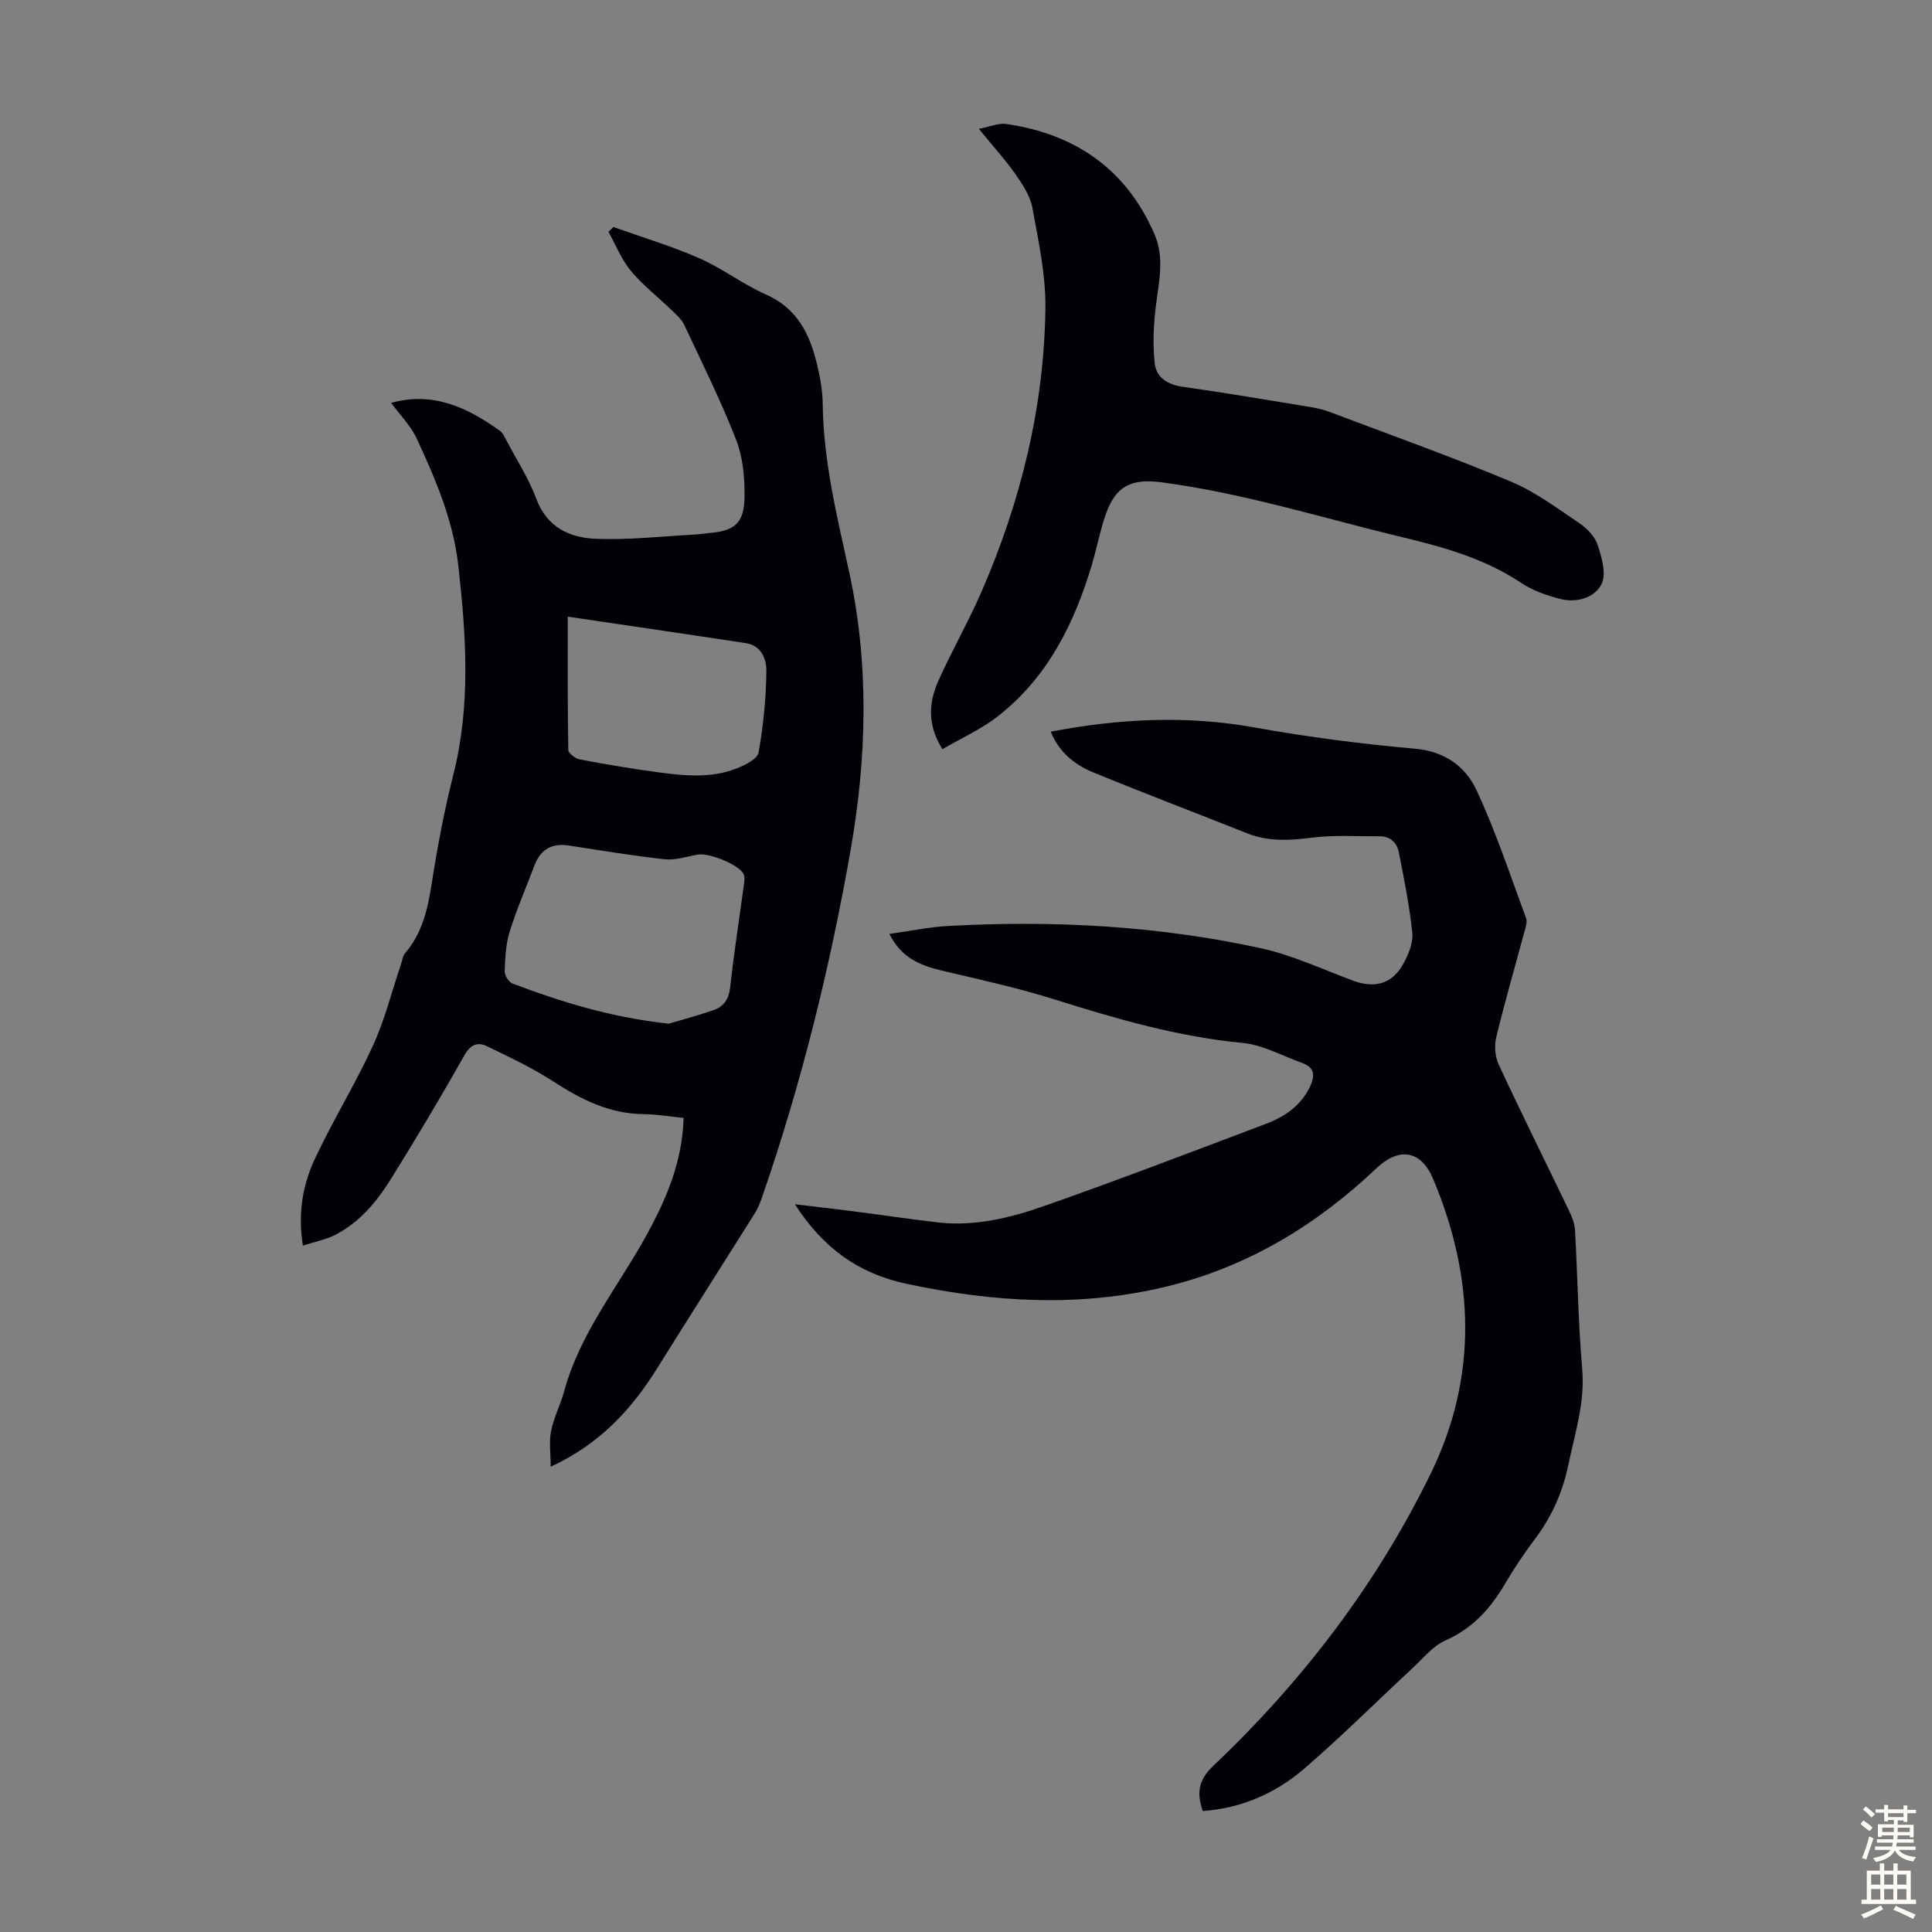
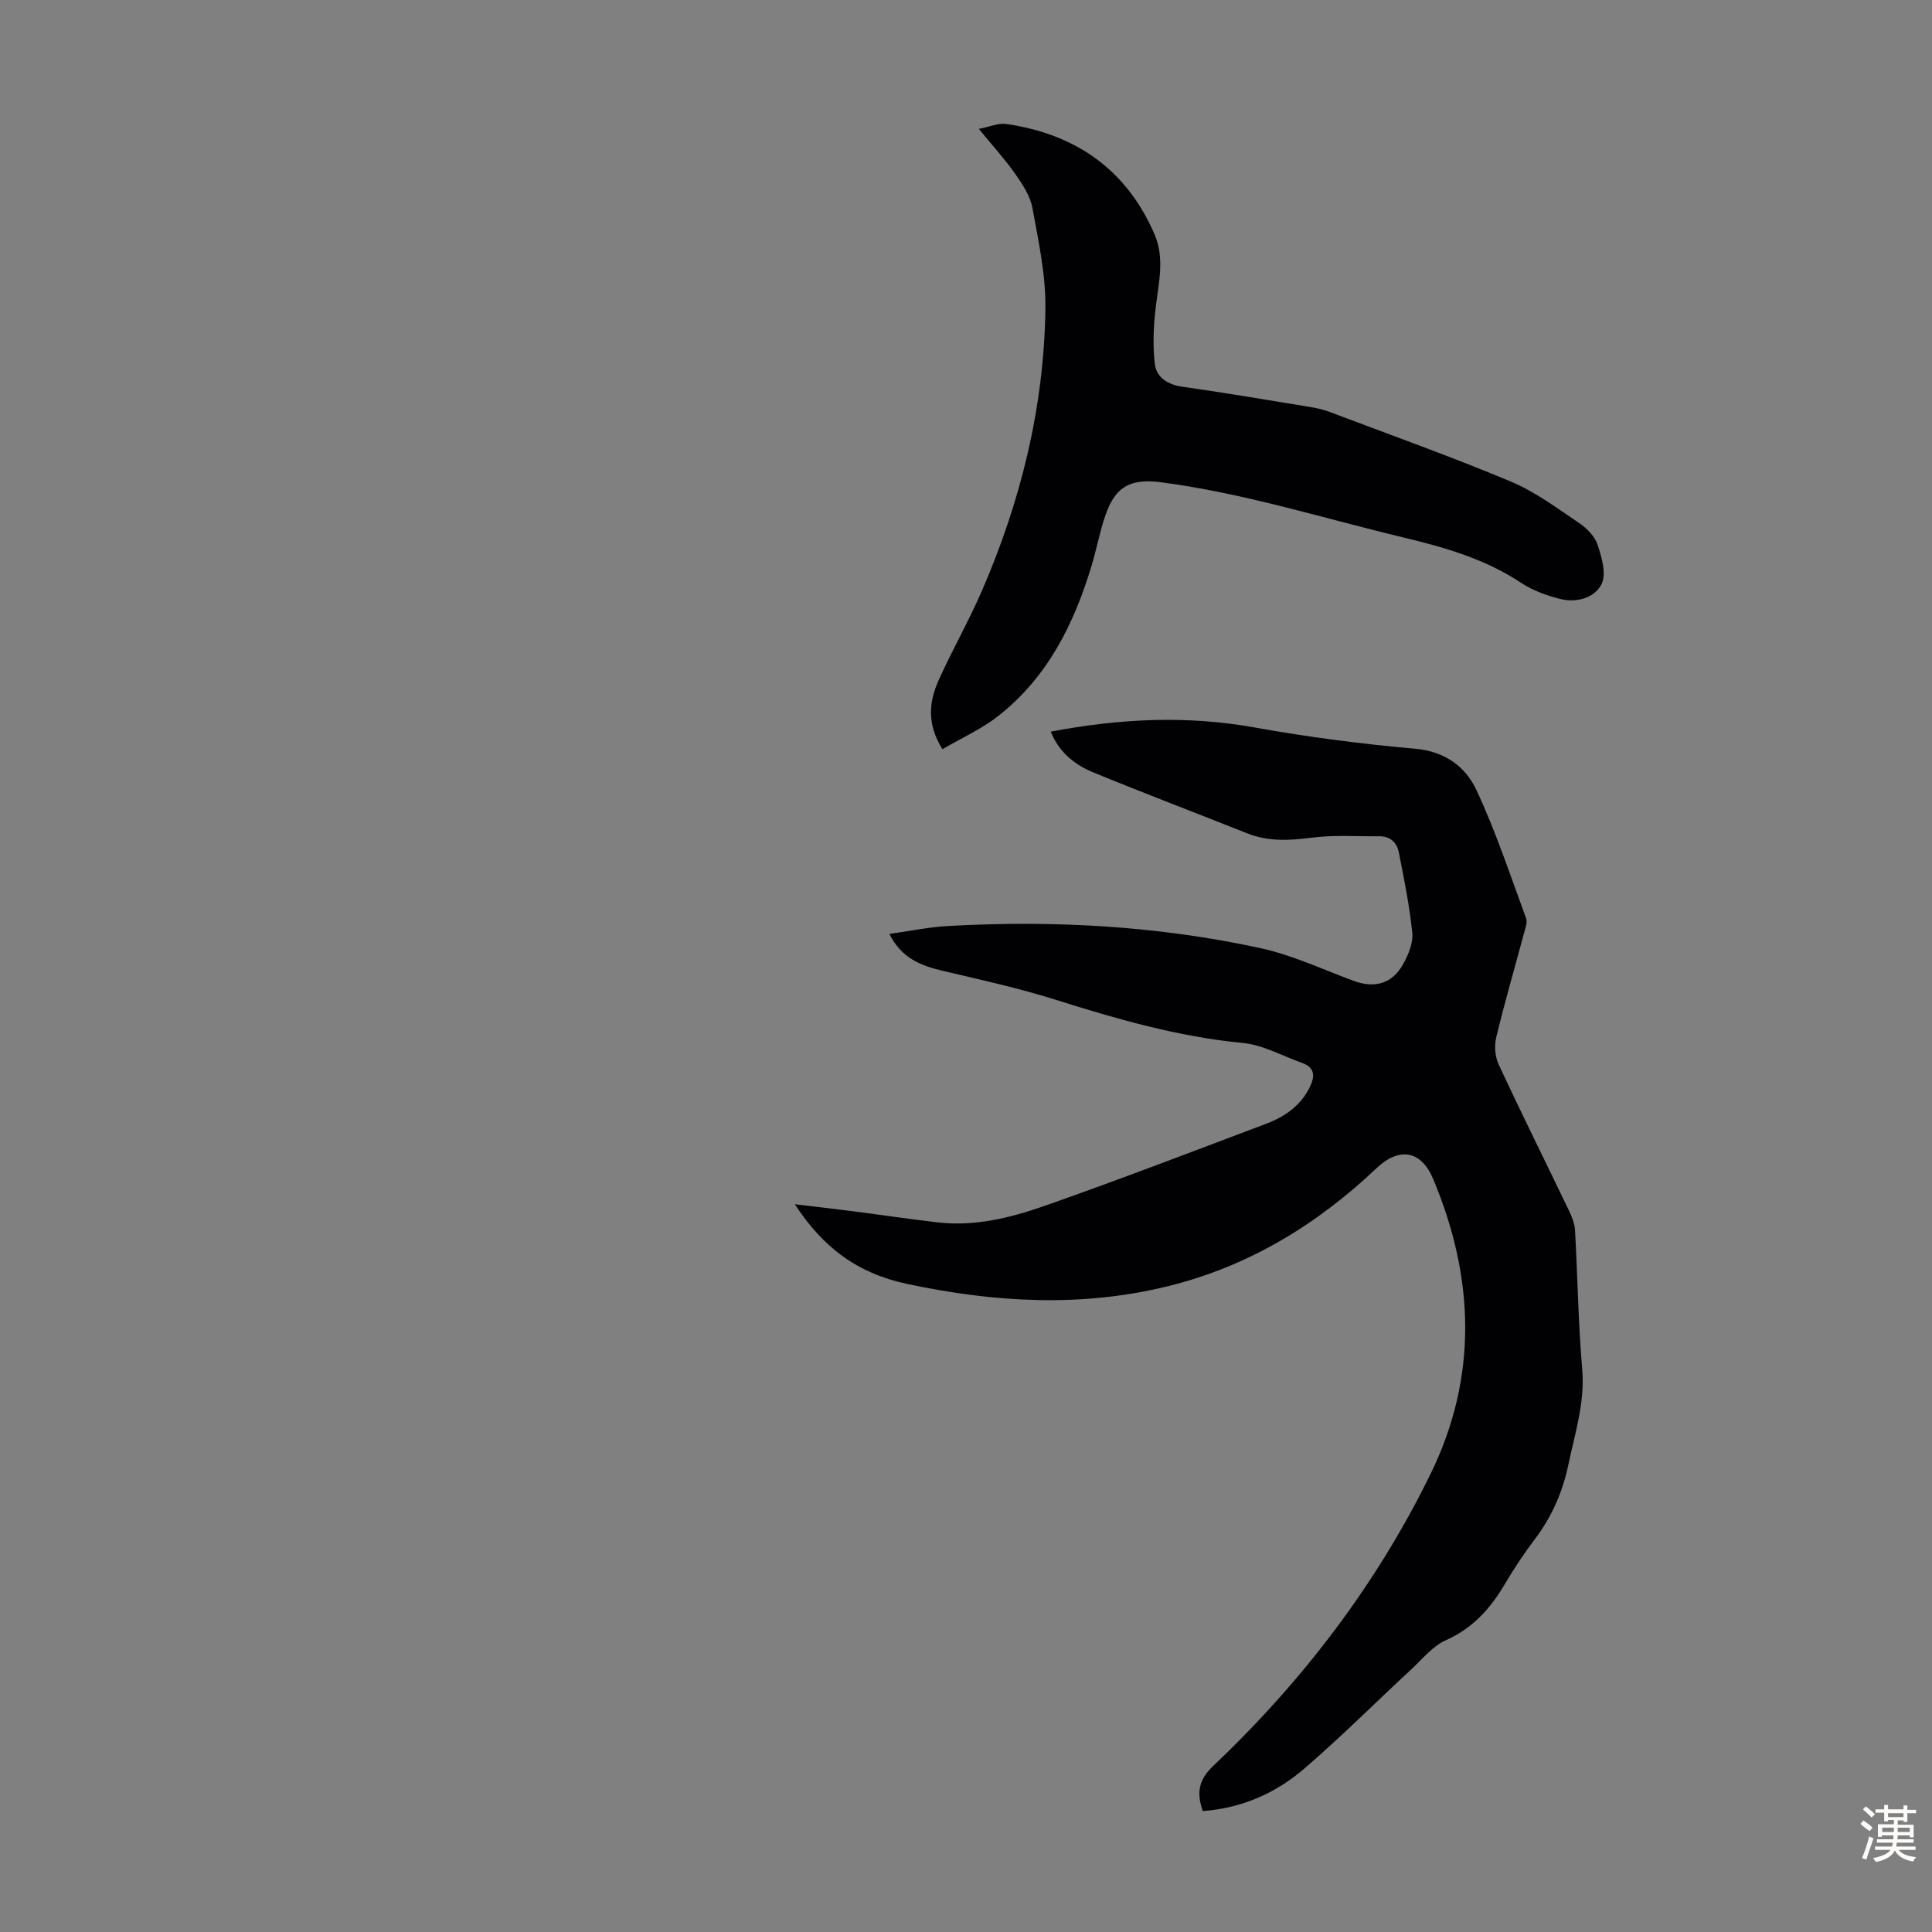
<svg xmlns="http://www.w3.org/2000/svg" enable-background="new 0 0 400 400" viewBox="0 0 400 400">
  <rect x="0" y="0" width="400" height="400" fill="#808080" stroke="none" />
  <g fill="#010104">
-     <path d="m62.71 257.89c-1.1-6.94.03-12.78 2.57-18.16 3.71-7.87 8.31-15.33 11.93-23.23 2.45-5.34 3.88-11.14 5.77-16.74.28-.83.39-1.83.92-2.45 3.58-4.19 4.68-9.21 5.5-14.5 1.17-7.48 2.57-14.95 4.43-22.29 3.66-14.41 2.7-28.79 1.07-43.33-1.06-9.44-4.69-17.89-8.57-26.29-1.27-2.74-3.55-5.02-5.35-7.49 8.73-2.42 15.81.99 22.49 5.76.67.48 1.07 1.41 1.48 2.2 2.09 3.95 4.55 7.77 6.1 11.93 2.19 5.87 6.88 8.02 12.21 8.25 6.87.29 13.79-.52 20.69-.88.89-.05 1.78-.22 2.67-.29 5.49-.44 7.45-2 7.53-7.52.05-3.94-.33-8.17-1.74-11.8-3.16-8.1-7.05-15.92-10.75-23.8-.54-1.16-1.63-2.1-2.58-3.02-2.81-2.72-5.96-5.15-8.45-8.14-1.96-2.36-3.13-5.37-4.66-8.1.34-.33.69-.67 1.03-1 5.93 2.12 11.99 3.93 17.75 6.45 4.79 2.1 9.05 5.41 13.83 7.52 6.36 2.8 8.99 8.02 10.5 14.15.69 2.8 1.23 5.72 1.26 8.59.14 11.85 2.97 23.23 5.47 34.71 4.18 19.17 3.66 38.48.28 57.69-4.28 24.35-10.2 48.31-18.29 71.7-.4 1.15-.85 2.32-1.49 3.34-6.71 10.69-13.51 21.33-20.19 32.04-5.31 8.5-11.78 15.71-22.11 20.48 0-2.88-.36-5.23.09-7.42.58-2.82 1.96-5.47 2.72-8.26 3.3-12.11 11.28-21.73 17.15-32.47 4.04-7.41 7.31-15.07 7.56-24.07-2.82-.28-5.55-.75-8.28-.78-7.03-.07-12.88-2.99-18.62-6.72-4.36-2.83-9.12-5.07-13.81-7.34-1.99-.96-3.45-.32-4.73 1.97-4.82 8.57-9.88 17.02-15.06 25.37-2.97 4.78-6.56 9.14-11.71 11.76-1.91.96-4.11 1.37-6.61 2.18zm75.72-45.94c2.34-.7 5.86-1.63 9.29-2.81 2.13-.74 3.19-2.27 3.46-4.76.78-7.21 1.92-14.38 2.89-21.58.08-.63.12-1.4-.16-1.92-1.07-1.93-7.13-4.35-9.41-3.95-2.29.4-4.65 1.21-6.89.97-6.65-.72-13.26-1.84-19.89-2.85-3.44-.52-5.79.8-7.03 4.05-1.74 4.58-3.7 9.1-5.16 13.77-.81 2.59-.94 5.44-1.04 8.18-.03.86.82 2.28 1.6 2.57 10.03 3.79 20.23 6.98 32.34 8.33zm-20.88-84.28c0 9.52-.05 18.56.11 27.6.01.69 1.46 1.79 2.38 1.96 5.37 1.02 10.77 1.93 16.19 2.66 5.44.73 10.95 1.28 16.22-.77 1.76-.68 4.35-1.96 4.6-3.32 1-5.56 1.56-11.26 1.62-16.91.03-2.33-1.01-5.24-4.18-5.72-11.9-1.82-23.83-3.56-36.94-5.5z" />
    <path d="m217.55 151.48c14.22-2.71 28.12-3.4 42.23-.86 10.99 1.98 22.12 3.41 33.24 4.4 6.17.55 10.4 3.72 12.67 8.57 4.01 8.57 6.98 17.62 10.27 26.51.3.82-.13 1.97-.38 2.92-1.94 7.23-4.03 14.42-5.79 21.7-.43 1.76-.27 4.03.49 5.66 4.71 10.13 9.69 20.13 14.53 30.2.61 1.28 1.2 2.7 1.28 4.09.54 9.61.67 19.24 1.49 28.82.59 6.91-1.51 13.24-2.87 19.77-1.18 5.68-3.44 10.78-6.94 15.41-2.22 2.94-4.28 6.03-6.15 9.2-3 5.12-6.69 9.25-12.33 11.75-2.63 1.17-4.68 3.74-6.88 5.79-7.46 6.92-14.68 14.13-22.38 20.77-5.92 5.1-12.96 8.18-21 8.78-1.32-3.75-.91-6.44 2.13-9.32 18.5-17.55 33.84-37.61 45.04-60.52 9.82-20.08 9.09-40.67.5-61.07-2.46-5.85-6.99-6.65-11.7-2.19-12.41 11.75-26.6 20.38-43.3 24.46-17.96 4.39-35.79 3.34-53.82-.48-10.34-2.19-17.5-7.55-23.31-16.51 4.37.52 8.37.97 12.36 1.49 5.77.74 11.52 1.61 17.29 2.27 7.63.87 14.99-.95 22.03-3.42 15.38-5.4 30.61-11.24 45.87-17 3.84-1.45 7.13-3.69 9.04-7.56 1.11-2.26 1.13-4.08-1.6-5.05-4.08-1.45-8.1-3.73-12.28-4.13-13.35-1.28-26.05-4.95-38.75-8.95-7.65-2.41-15.52-4.14-23.34-5.98-4.5-1.06-8.53-2.58-11.05-7.64 4.25-.59 8.17-1.42 12.13-1.64 21.76-1.22 43.41-.05 64.72 4.59 6.59 1.43 12.86 4.4 19.24 6.76 4.45 1.64 8.1.59 10.36-3.61 1.03-1.9 2.02-4.28 1.81-6.32-.57-5.61-1.7-11.18-2.8-16.72-.39-1.99-1.8-3.3-4.03-3.28-4.63.04-9.32-.3-13.88.28-4.64.6-9.07.87-13.51-.9-10.68-4.26-21.43-8.32-32.06-12.7-3.72-1.58-6.89-4.13-8.57-8.34z" />
    <path d="m195.12 155.11c-3.3-5.26-2.76-9.87-.78-14.29 2.79-6.21 6.19-12.15 8.91-18.4 8.1-18.64 12.91-38.14 13.19-58.49.1-6.96-1.43-13.98-2.69-20.89-.45-2.48-2.05-4.88-3.54-7.02-2.11-3.01-4.62-5.75-7.55-9.34 2.27-.43 4.06-1.25 5.7-1.01 14.33 2.09 24.91 9.42 30.7 22.91 2.07 4.83.86 9.87.24 14.89-.48 3.91-.66 7.96-.21 11.86.33 2.8 2.64 4.3 5.71 4.74 8.85 1.25 17.67 2.76 26.5 4.2 1.32.22 2.64.51 3.89.98 12.54 4.74 25.18 9.25 37.54 14.42 5.08 2.12 9.65 5.54 14.26 8.65 1.6 1.08 3.24 2.79 3.81 4.55.84 2.59 1.83 6.05.76 8.11-1.46 2.84-5.21 3.89-8.6 3.01-2.77-.72-5.63-1.72-7.99-3.29-7.5-5-15.9-7.38-24.51-9.45-16.62-3.98-32.95-9.16-49.98-11.39-6.19-.81-9.44.67-11.54 6.61-1.22 3.47-1.88 7.13-2.94 10.65-3.64 12.1-9.15 23.14-19.32 31.11-3.44 2.72-7.58 4.55-11.56 6.88z" />
  </g>
  <path d="m385.2 377.6.6-.7c.6.4 1.3.9 1.9 1.5l-.6.7c-.8-.5-1.4-1-1.9-1.5zm.3 7.1c.6-1.4 1.1-2.9 1.5-4.5.3.1.6.3.9.4-.5 1.4-1 2.9-1.5 4.4zm.2-10.1.6-.6c.7.5 1.3 1.1 1.9 1.6l-.7.7c-.6-.6-1.2-1.2-1.8-1.7zm8.4-.8h.8v.9h1.8v.7h-1.8v1.8h-.8v-.3h-1.2v.9h3.3v2.6h-.8v-.4h-2.5c0 .3 0 .6-.1.8h3.4v.7h-3.5c0 .3-.1.6-.1.8h4v.7h-3.5c.7.9 1.9 1.3 3.6 1.5-.2.2-.4.5-.6.9-1.9-.3-3.2-1.1-3.8-2.3-.5 1.1-1.8 2-3.9 2.4-.2-.3-.4-.5-.6-.8 1.9-.4 3.1-.9 3.6-1.7h-3.2v-.7h3.5c.1-.2.1-.5.2-.8h-3.3v-.7h3.4c0-.2 0-.5 0-.8h-2.4v.3h-.8v-2.6h3.3v-.9h-1.2v.3h-.8v-1.8h-1.8v-.7h1.8v-.9h.8v.9h3.2zm-4.4 5.5h2.4c0-.3 0-.6 0-.9h-2.4zm1.2-3.1h3.2v-.8h-3.2zm4.4 2.2h-2.4v.9h2.5v-.9z" fill="#fcfbfa" />
-   <path d="m389.2 385.8h.9v1.5h1.9v-1.5h.9v1.5h2.7v6h1.1v.9h-11.3v-.9h1.1v-6h2.7zm.2 8.7.5.8c-1.2.6-2.5 1.3-4 1.9-.2-.3-.3-.6-.6-.8 1.6-.6 3-1.3 4.1-1.9zm-2-4.3h1.9v-2.1h-1.9zm0 3.1h1.9v-2.2h-1.9zm2.7-3.1h1.9v-2.1h-1.9zm0 3.1h1.9v-2.2h-1.9zm2.4 1.3c1.4.6 2.7 1.2 4.1 1.8l-.5.9c-1.5-.7-2.8-1.4-4.1-1.9zm2.2-6.5h-1.9v2.1h1.9zm-1.9 5.2h1.9v-2.2h-1.9z" fill="#fcfbfa" />
</svg>